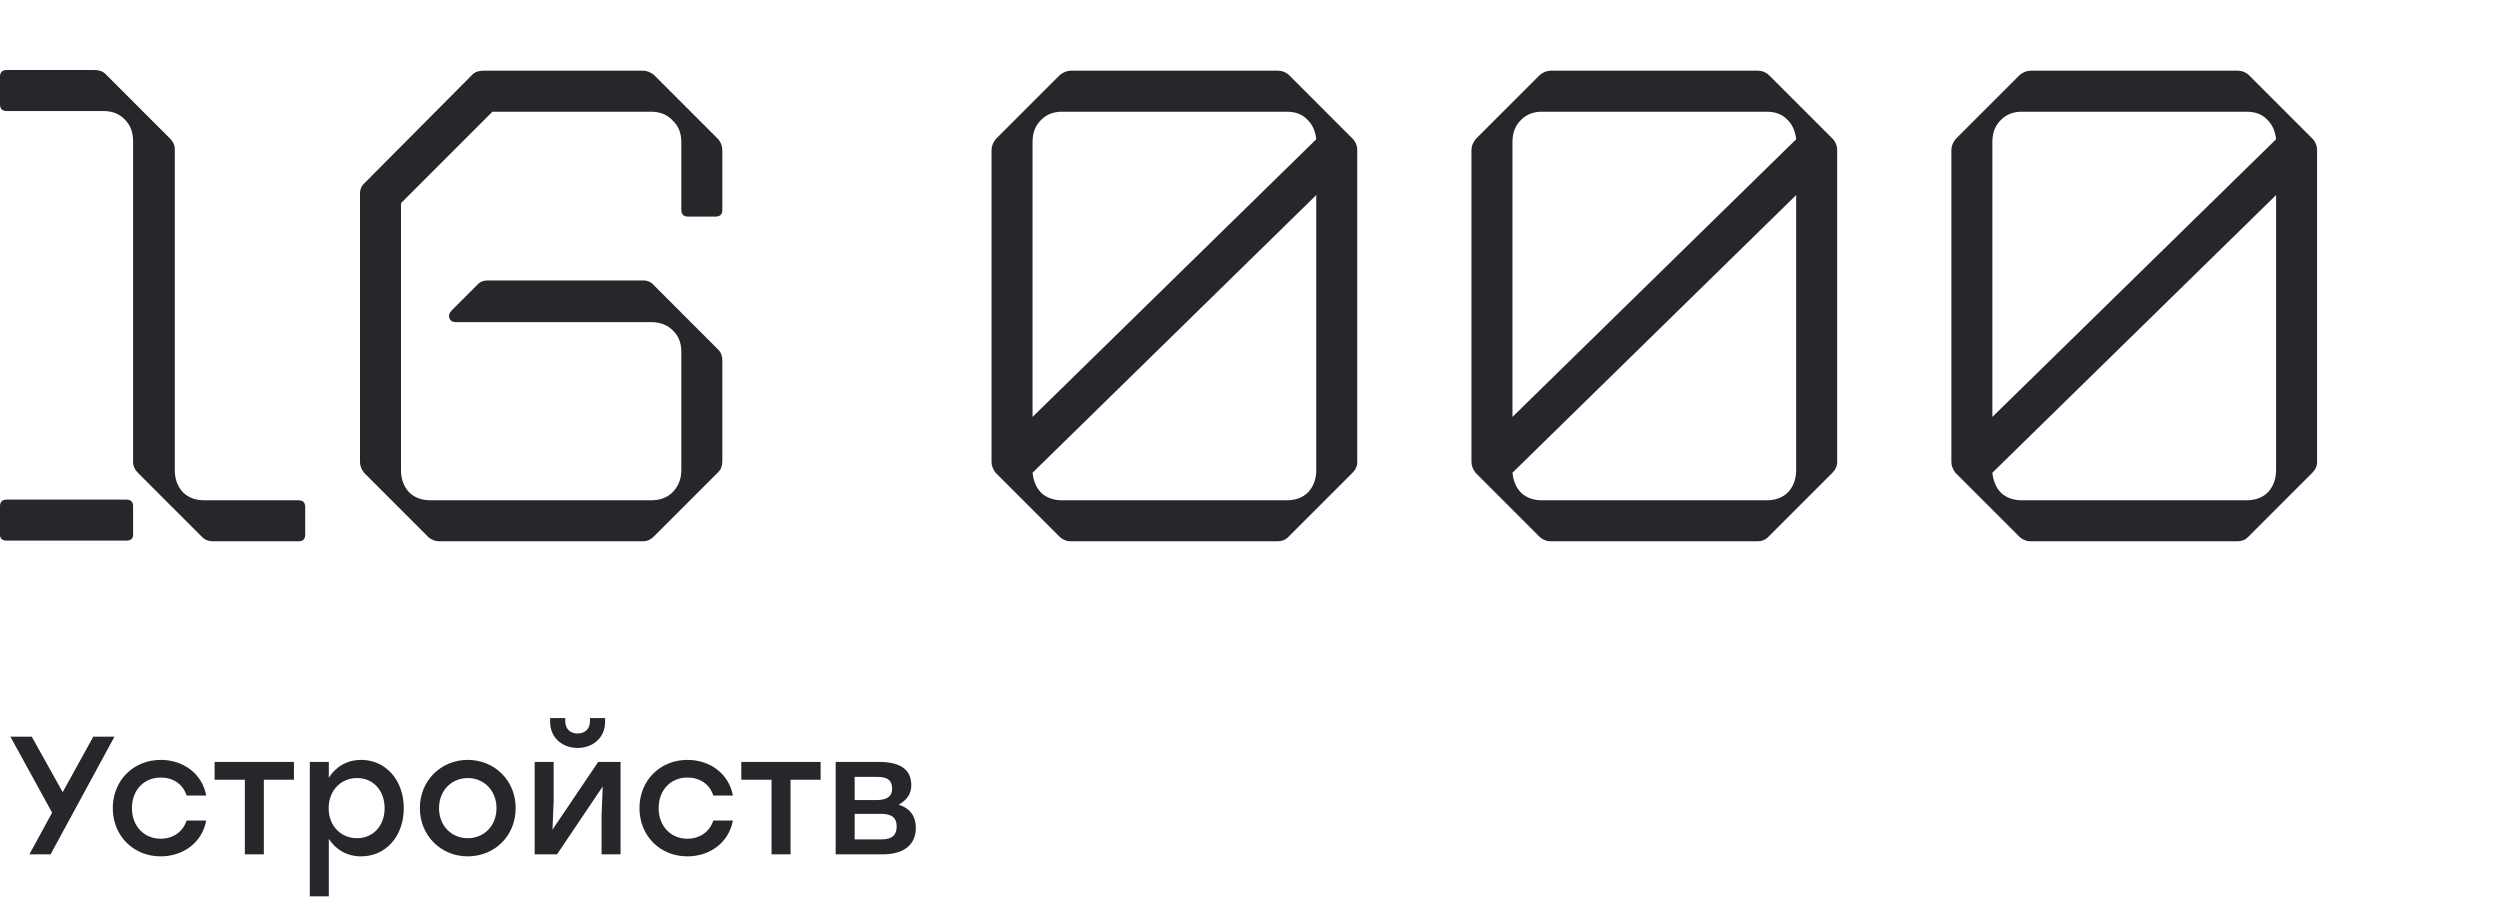
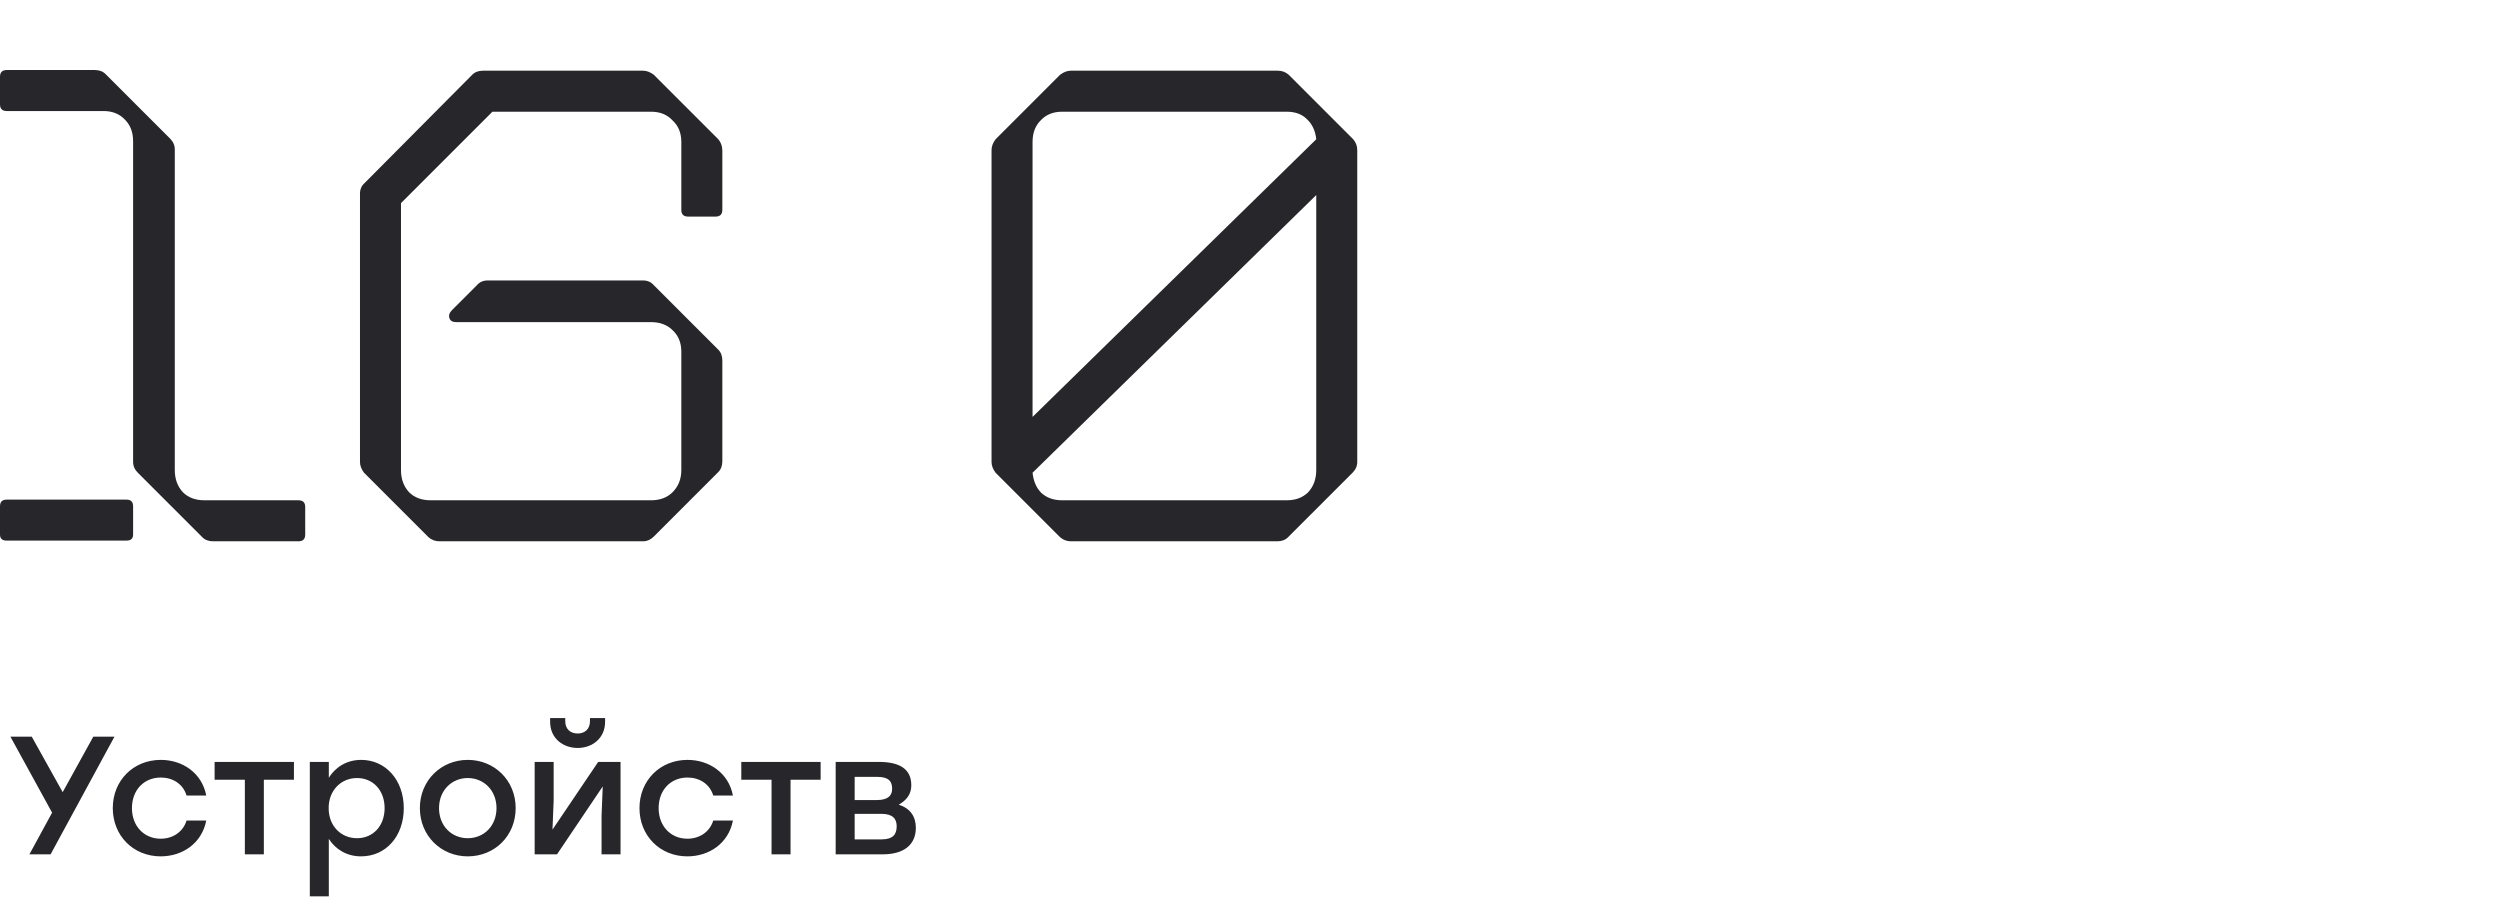
<svg xmlns="http://www.w3.org/2000/svg" width="357" height="130" viewBox="0 0 357 130" fill="none">
  <rect width="357" height="130" fill="white" />
  <path d="M0.96 10H13.536C14.176 10 14.688 10.192 15.072 10.576L24.288 19.792C24.736 20.24 24.96 20.752 24.96 21.328V67.12C24.96 68.4 25.344 69.456 26.112 70.288C26.88 71.056 27.904 71.44 29.184 71.44H42.624C43.264 71.44 43.584 71.76 43.584 72.4V76.336C43.584 76.976 43.264 77.296 42.624 77.296H30.432C29.792 77.296 29.28 77.104 28.896 76.72L19.68 67.504C19.232 67.056 19.008 66.544 19.008 65.968V20.176C19.008 18.896 18.624 17.872 17.856 17.104C17.088 16.272 16.064 15.856 14.784 15.856H0.96C0.32 15.856 0 15.536 0 14.896V10.96C0 10.32 0.32 10 0.96 10ZM0.96 71.344H18.048C18.688 71.344 19.008 71.664 19.008 72.304V76.336C19.008 76.912 18.688 77.2 18.048 77.2H0.96C0.32 77.2 0 76.912 0 76.336V72.304C0 71.664 0.32 71.344 0.96 71.344Z" fill="#26262B" />
  <path d="M62.733 77.296C62.157 77.296 61.645 77.104 61.197 76.72L51.981 67.504C51.597 66.992 51.405 66.48 51.405 65.968V27.664C51.405 27.024 51.629 26.512 52.077 26.128L67.437 10.672C67.821 10.288 68.333 10.096 68.973 10.096H91.821C92.333 10.096 92.845 10.288 93.357 10.672L102.573 19.888C102.957 20.336 103.149 20.88 103.149 21.52V29.968C103.149 30.608 102.829 30.928 102.189 30.928H98.253C97.613 30.928 97.293 30.608 97.293 29.968V20.272C97.293 18.992 96.877 17.968 96.045 17.2C95.277 16.368 94.253 15.952 92.973 15.952H70.317L57.261 29.008V67.12C57.261 68.4 57.645 69.456 58.413 70.288C59.181 71.056 60.205 71.44 61.485 71.44H92.973C94.253 71.44 95.277 71.056 96.045 70.288C96.877 69.456 97.293 68.4 97.293 67.12V50.224C97.293 48.944 96.877 47.92 96.045 47.152C95.277 46.384 94.253 46 92.973 46H65.133C64.621 46 64.301 45.808 64.173 45.424C64.045 45.04 64.173 44.656 64.557 44.272L68.109 40.72C68.493 40.272 69.005 40.048 69.645 40.048H91.821C92.461 40.048 92.973 40.272 93.357 40.72L102.573 49.936C102.957 50.32 103.149 50.832 103.149 51.472V65.872C103.149 66.512 102.957 67.024 102.573 67.408L93.357 76.624C92.909 77.072 92.397 77.296 91.821 77.296H62.733Z" fill="#26262B" />
  <path d="M193.241 19.888C193.625 20.336 193.816 20.848 193.816 21.424V65.968C193.816 66.544 193.592 67.056 193.145 67.504L183.928 76.72C183.544 77.104 183.033 77.296 182.393 77.296H152.921C152.345 77.296 151.833 77.104 151.385 76.72L142.169 67.504C141.785 66.992 141.592 66.48 141.592 65.968V21.424C141.592 20.912 141.785 20.4 142.169 19.888L151.385 10.672C151.897 10.288 152.409 10.096 152.921 10.096H182.489C183.065 10.096 183.577 10.288 184.025 10.672L193.241 19.888ZM151.673 15.952C150.392 15.952 149.368 16.368 148.6 17.2C147.832 17.968 147.449 18.992 147.449 20.272V59.536L187.96 19.888C187.832 18.672 187.385 17.712 186.617 17.008C185.913 16.304 184.953 15.952 183.737 15.952H151.673ZM183.737 71.44C185.017 71.44 186.041 71.056 186.809 70.288C187.576 69.456 187.96 68.4 187.96 67.12V27.856L147.449 67.504C147.577 68.72 147.993 69.68 148.697 70.384C149.465 71.088 150.457 71.44 151.673 71.44H183.737Z" fill="#26262B" />
-   <path d="M261.772 19.888C262.156 20.336 262.348 20.848 262.348 21.424V65.968C262.348 66.544 262.124 67.056 261.676 67.504L252.46 76.72C252.076 77.104 251.564 77.296 250.924 77.296H221.452C220.876 77.296 220.364 77.104 219.916 76.72L210.7 67.504C210.316 66.992 210.124 66.48 210.124 65.968V21.424C210.124 20.912 210.316 20.4 210.7 19.888L219.916 10.672C220.428 10.288 220.94 10.096 221.452 10.096H251.02C251.596 10.096 252.108 10.288 252.556 10.672L261.772 19.888ZM220.204 15.952C218.924 15.952 217.9 16.368 217.132 17.2C216.364 17.968 215.98 18.992 215.98 20.272V59.536L256.492 19.888C256.364 18.672 255.916 17.712 255.148 17.008C254.444 16.304 253.484 15.952 252.268 15.952H220.204ZM252.268 71.44C253.548 71.44 254.572 71.056 255.34 70.288C256.108 69.456 256.492 68.4 256.492 67.12V27.856L215.98 67.504C216.108 68.72 216.524 69.68 217.228 70.384C217.996 71.088 218.988 71.44 220.204 71.44H252.268Z" fill="#26262B" />
-   <path d="M330.303 19.888C330.687 20.336 330.879 20.848 330.879 21.424V65.968C330.879 66.544 330.655 67.056 330.207 67.504L320.991 76.72C320.607 77.104 320.095 77.296 319.455 77.296H289.983C289.407 77.296 288.895 77.104 288.447 76.72L279.231 67.504C278.847 66.992 278.655 66.48 278.655 65.968V21.424C278.655 20.912 278.847 20.4 279.231 19.888L288.447 10.672C288.959 10.288 289.471 10.096 289.983 10.096H319.551C320.127 10.096 320.639 10.288 321.087 10.672L330.303 19.888ZM288.735 15.952C287.455 15.952 286.431 16.368 285.663 17.2C284.895 17.968 284.511 18.992 284.511 20.272V59.536L325.023 19.888C324.895 18.672 324.447 17.712 323.679 17.008C322.975 16.304 322.015 15.952 320.799 15.952H288.735ZM320.799 71.44C322.079 71.44 323.103 71.056 323.871 70.288C324.639 69.456 325.023 68.4 325.023 67.12V27.856L284.511 67.504C284.639 68.72 285.055 69.68 285.759 70.384C286.527 71.088 287.519 71.44 288.735 71.44H320.799Z" fill="#26262B" />
  <path d="M16.344 105.2L7.224 122H4.2L7.44 116.048L1.488 105.2H4.536L8.952 113.12L13.32 105.2H16.344ZM22.945 122.288C19.033 122.288 16.105 119.336 16.105 115.4C16.105 111.464 19.033 108.512 22.969 108.512C26.089 108.512 28.849 110.408 29.449 113.6H26.641C26.137 111.944 24.673 111.032 22.969 111.032C20.521 111.032 18.841 112.856 18.841 115.4C18.841 117.968 20.569 119.768 22.945 119.768C24.673 119.768 26.137 118.808 26.641 117.176H29.449C28.825 120.44 26.041 122.288 22.945 122.288ZM41.974 108.8V111.344H37.678V122H34.966V111.344H30.646V108.8H37.678H41.974ZM51.587 108.512C55.043 108.512 57.659 111.368 57.659 115.4C57.659 119.432 55.091 122.288 51.563 122.288C49.499 122.288 47.915 121.28 46.955 119.792V128H44.243V108.8H46.955V111.056C47.915 109.544 49.499 108.512 51.587 108.512ZM50.987 119.696C53.267 119.696 54.923 117.944 54.923 115.4C54.923 112.88 53.291 111.104 50.987 111.104C48.683 111.104 46.931 112.88 46.931 115.4C46.931 117.944 48.683 119.696 50.987 119.696ZM66.797 108.512C70.589 108.512 73.637 111.416 73.637 115.4C73.637 119.36 70.637 122.288 66.797 122.288C62.981 122.288 59.957 119.336 59.957 115.4C59.957 111.416 63.029 108.512 66.797 108.512ZM66.797 111.104C64.517 111.104 62.693 112.856 62.693 115.4C62.693 117.944 64.493 119.696 66.797 119.696C69.101 119.696 70.901 117.944 70.901 115.4C70.901 112.856 69.077 111.104 66.797 111.104ZM82.494 106.808C80.382 106.808 78.558 105.416 78.558 103.088V102.536H80.718V102.992C80.718 104.072 81.414 104.744 82.494 104.744C83.55 104.744 84.246 104.072 84.246 102.992V102.536H86.406V103.088C86.406 105.416 84.582 106.808 82.494 106.808ZM85.422 108.8H88.614V122H85.902V116.48L86.07 112.304L79.542 122H76.35V108.8H79.062V114.32L78.894 118.472L85.422 108.8ZM98.156 122.288C94.244 122.288 91.316 119.336 91.316 115.4C91.316 111.464 94.244 108.512 98.18 108.512C101.3 108.512 104.06 110.408 104.66 113.6H101.852C101.348 111.944 99.884 111.032 98.18 111.032C95.732 111.032 94.052 112.856 94.052 115.4C94.052 117.968 95.78 119.768 98.156 119.768C99.884 119.768 101.348 118.808 101.852 117.176H104.66C104.036 120.44 101.252 122.288 98.156 122.288ZM117.185 108.8V111.344H112.889V122H110.177V111.344H105.857V108.8H112.889H117.185ZM128.334 114.92C129.966 115.4 130.782 116.6 130.782 118.208C130.782 120.704 128.982 122 126.054 122H119.334V108.8H125.478C128.334 108.8 130.134 109.712 130.134 112.136C130.134 113.48 129.414 114.272 128.334 114.92ZM127.398 112.64C127.398 111.584 126.918 110.936 125.262 110.936H122.046V114.248H125.214C126.846 114.248 127.398 113.576 127.398 112.64ZM125.886 119.864C127.566 119.864 128.046 119.096 128.046 117.992C128.046 116.912 127.47 116.216 125.862 116.216H122.046V119.864H125.886Z" fill="#26262B" />
</svg>